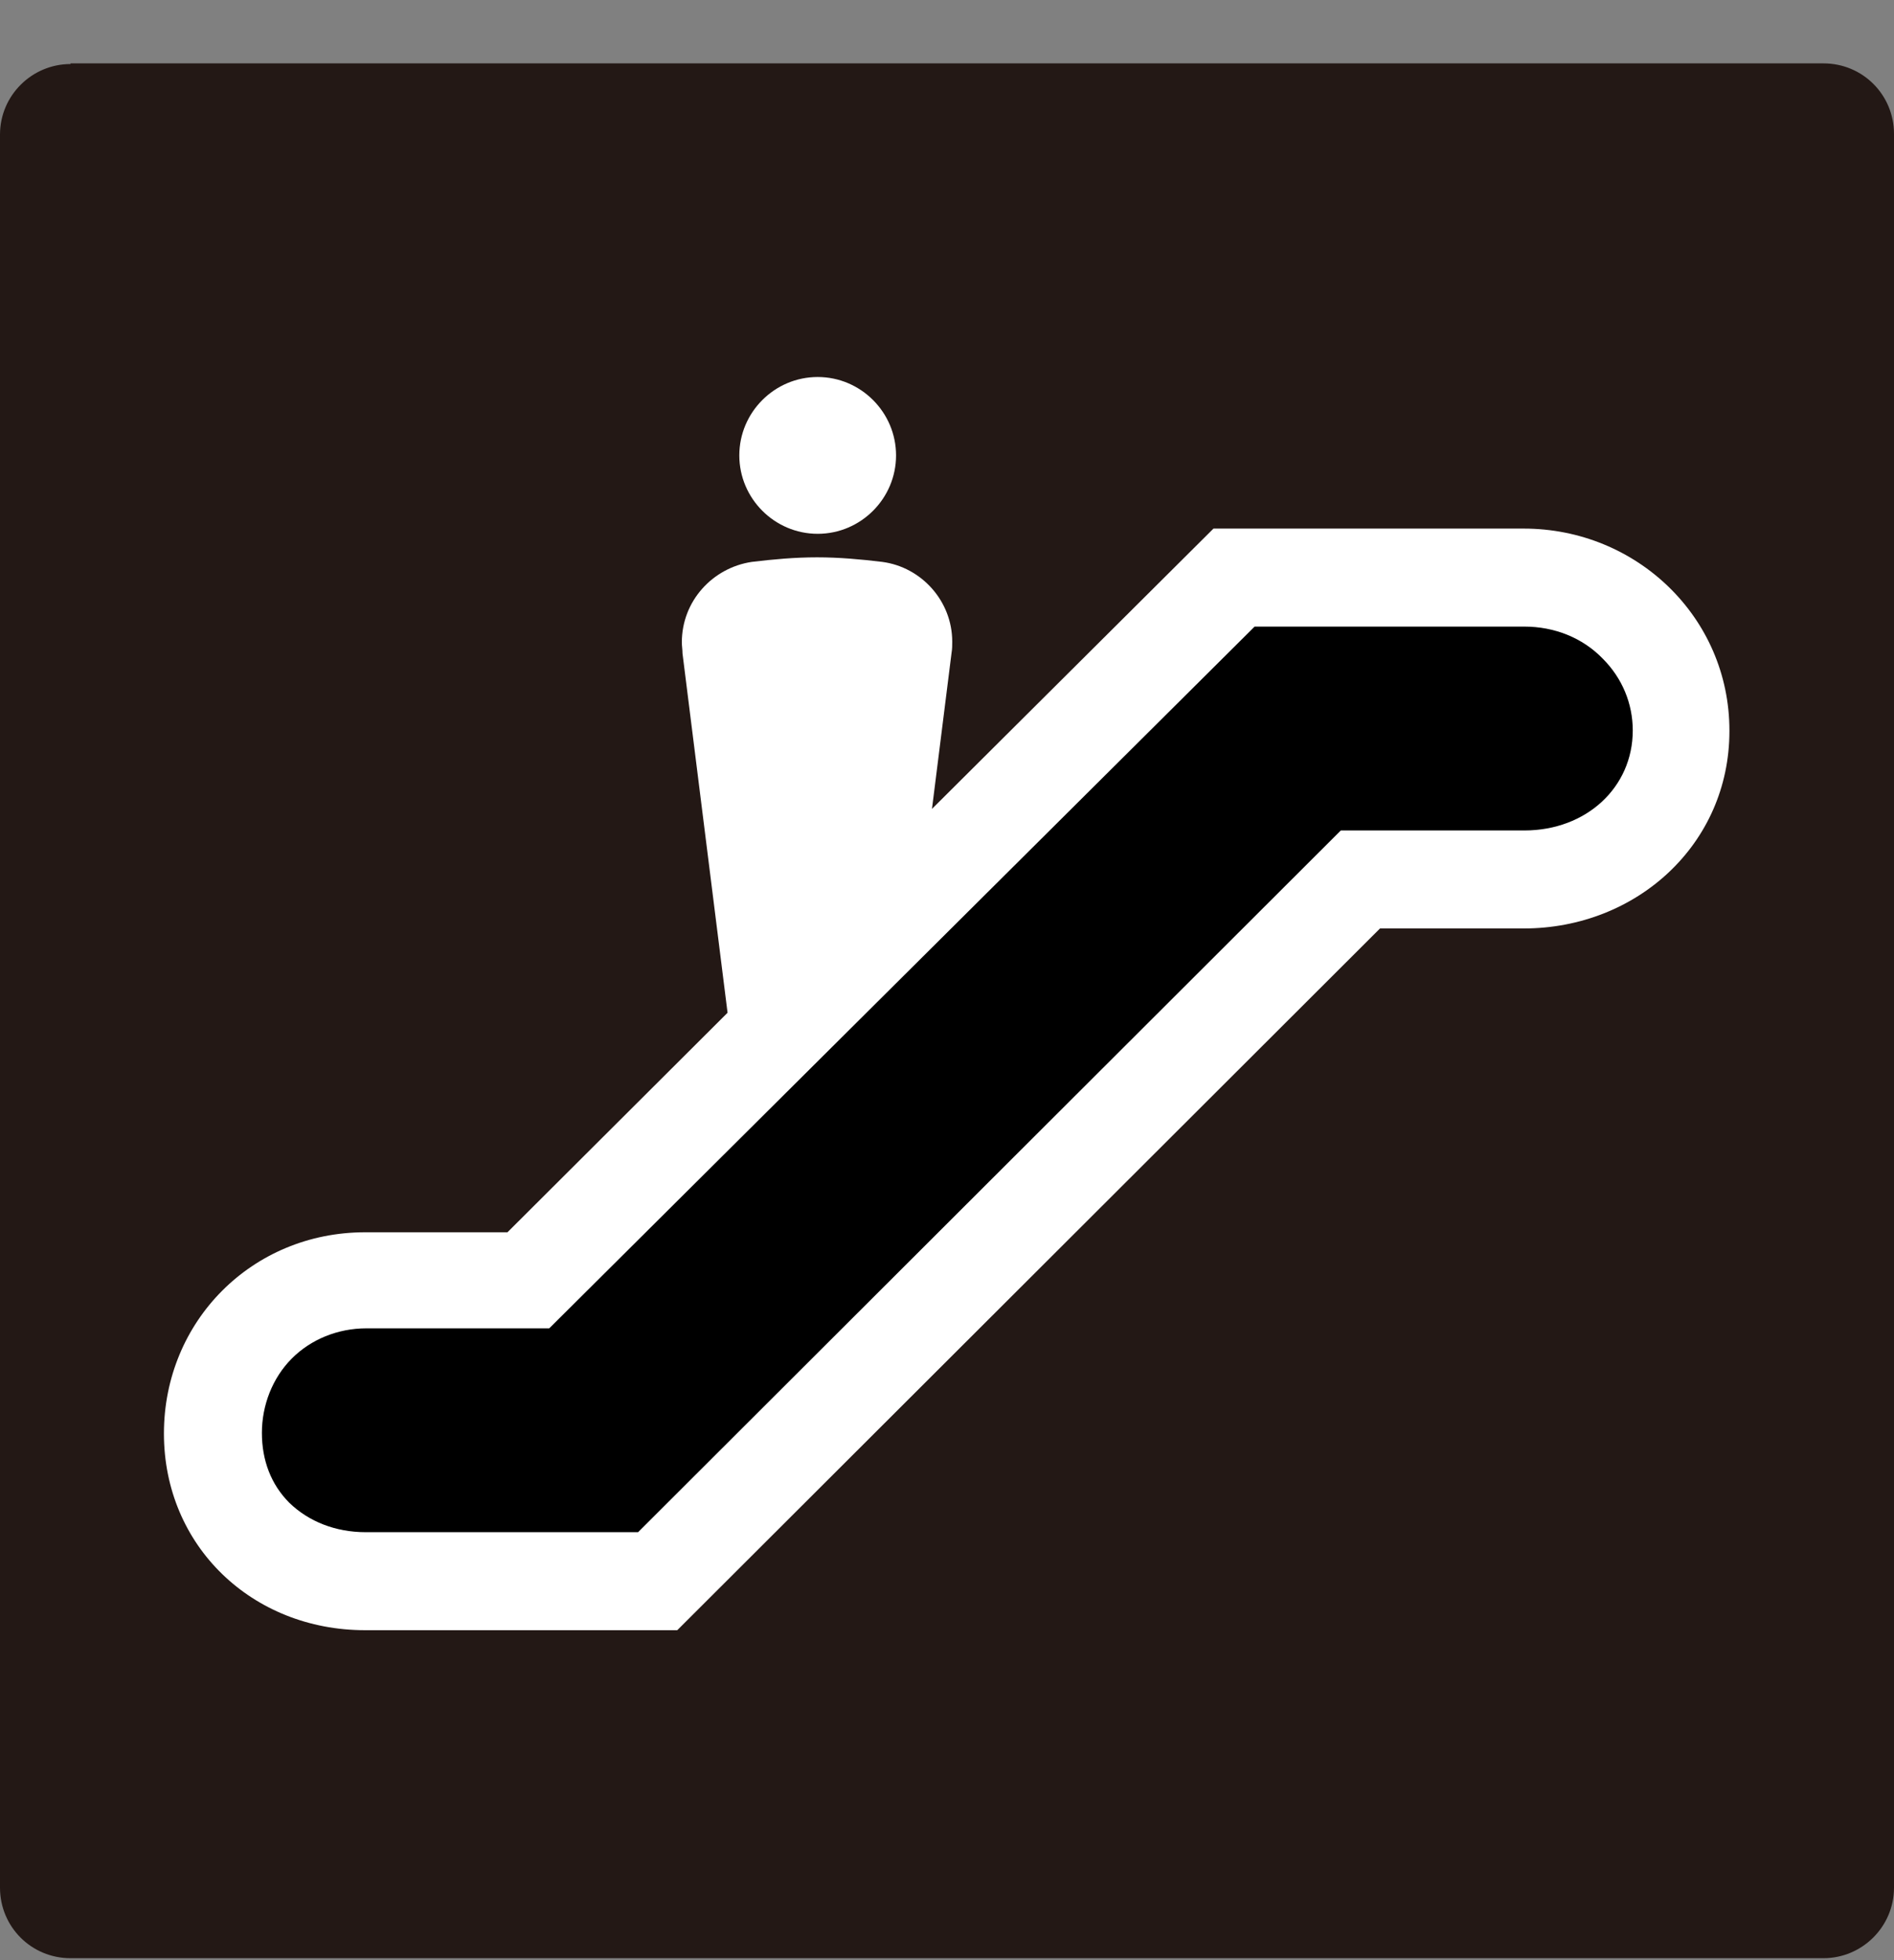
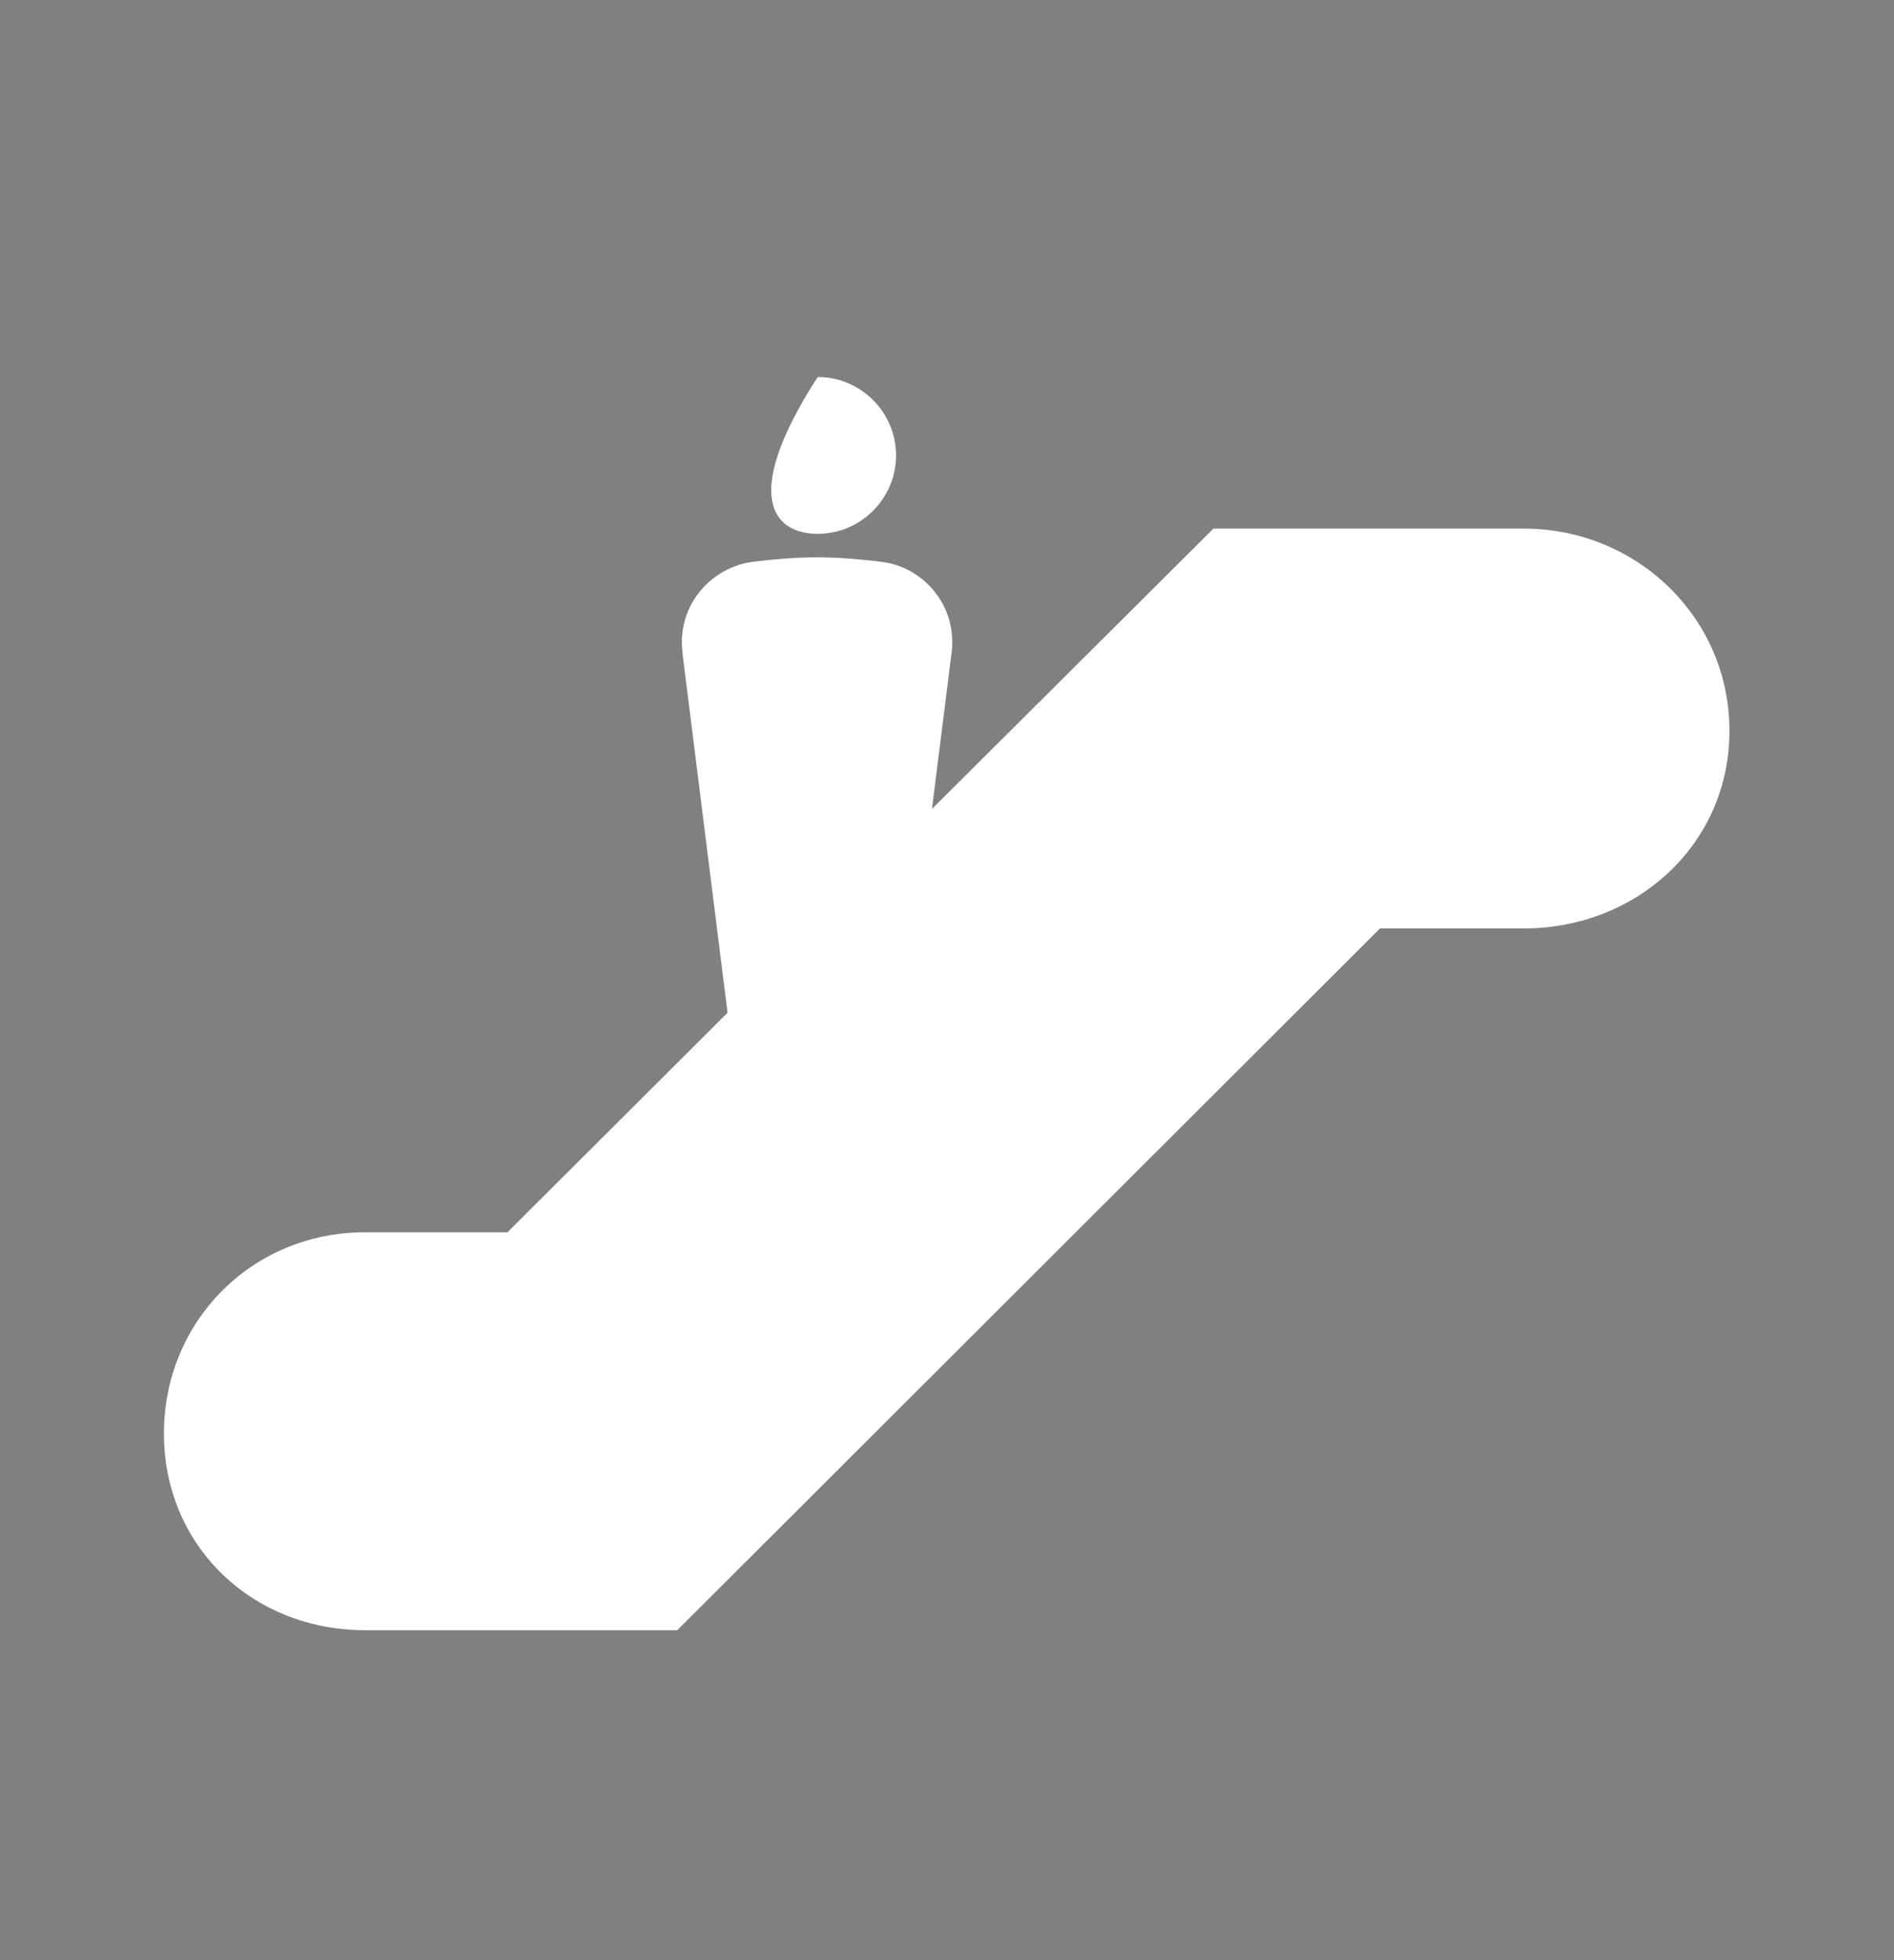
<svg xmlns="http://www.w3.org/2000/svg" width="29" height="30" viewBox="0 0 29 30" fill="none">
  <rect x="0" y="0" width="29" height="30" fill="#808080" stroke="none" />
-   <path d="M1.08 0.97H27.92C28.52 0.97 29 1.45 29 2.05V28.89C29 29.49 28.51 29.97 27.92 29.97H1.08C0.48 29.97 0 29.49 0 28.89V2.06C0 1.46 0.49 0.98 1.08 0.98V0.97Z" fill="#231815" />
-   <path d="M12.52 8.17C13.18 8.17 13.72 7.63 13.72 6.97C13.72 6.31 13.18 5.77 12.52 5.77C11.86 5.77 11.32 6.31 11.32 6.97C11.32 7.63 11.86 8.17 12.52 8.17Z" fill="white" />
+   <path d="M12.52 8.17C13.18 8.17 13.72 7.63 13.72 6.97C13.72 6.31 13.18 5.77 12.52 5.77C11.32 7.63 11.86 8.17 12.52 8.17Z" fill="white" />
  <path d="M26.48 11.19C26.48 12.92 25.06 14.21 23.33 14.21H21.13L10.37 24.95H5.59C3.86 24.95 2.51 23.66 2.51 21.94C2.51 20.22 3.86 18.86 5.59 18.86H7.77L11.14 15.5L10.45 10C10.45 9.94 10.44 9.89 10.44 9.83C10.44 9.2 10.91 8.69 11.51 8.6C11.84 8.56 12.17 8.53 12.51 8.53C12.85 8.53 13.18 8.56 13.51 8.6C14.11 8.68 14.58 9.2 14.58 9.82C14.58 9.88 14.58 9.93 14.57 9.99L14.27 12.38L18.58 8.09H23.33C25.06 8.09 26.48 9.45 26.48 11.18V11.19Z" fill="white" />
-   <path d="M8.4 20.34L19.21 9.59H23.34C23.8 9.59 24.23 9.76 24.54 10.08C24.84 10.38 25 10.77 25 11.18C25 12.05 24.29 12.71 23.34 12.71H20.53L9.77 23.45H5.6C5.14 23.45 4.73 23.29 4.43 23C4.15 22.72 4.01 22.35 4.01 21.93C4.01 21.51 4.17 21.09 4.47 20.79C4.76 20.5 5.17 20.33 5.61 20.33H8.41L8.4 20.34Z" fill="black" />
</svg>